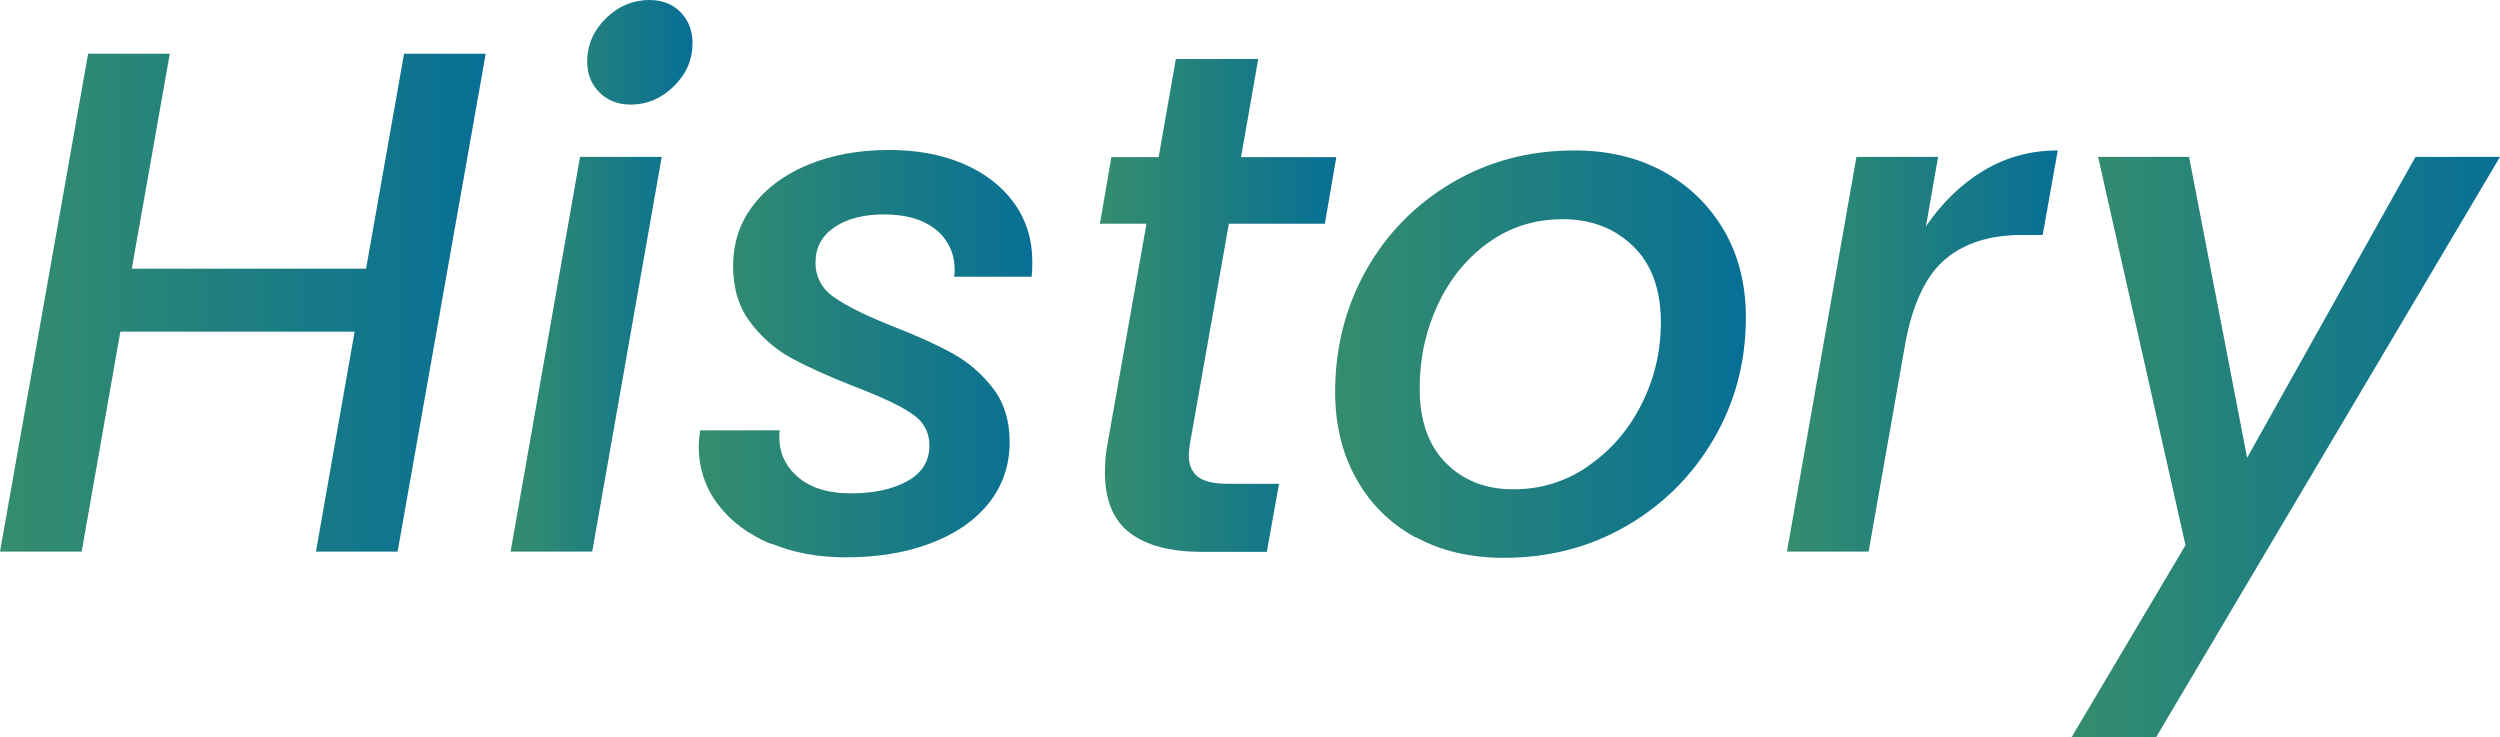
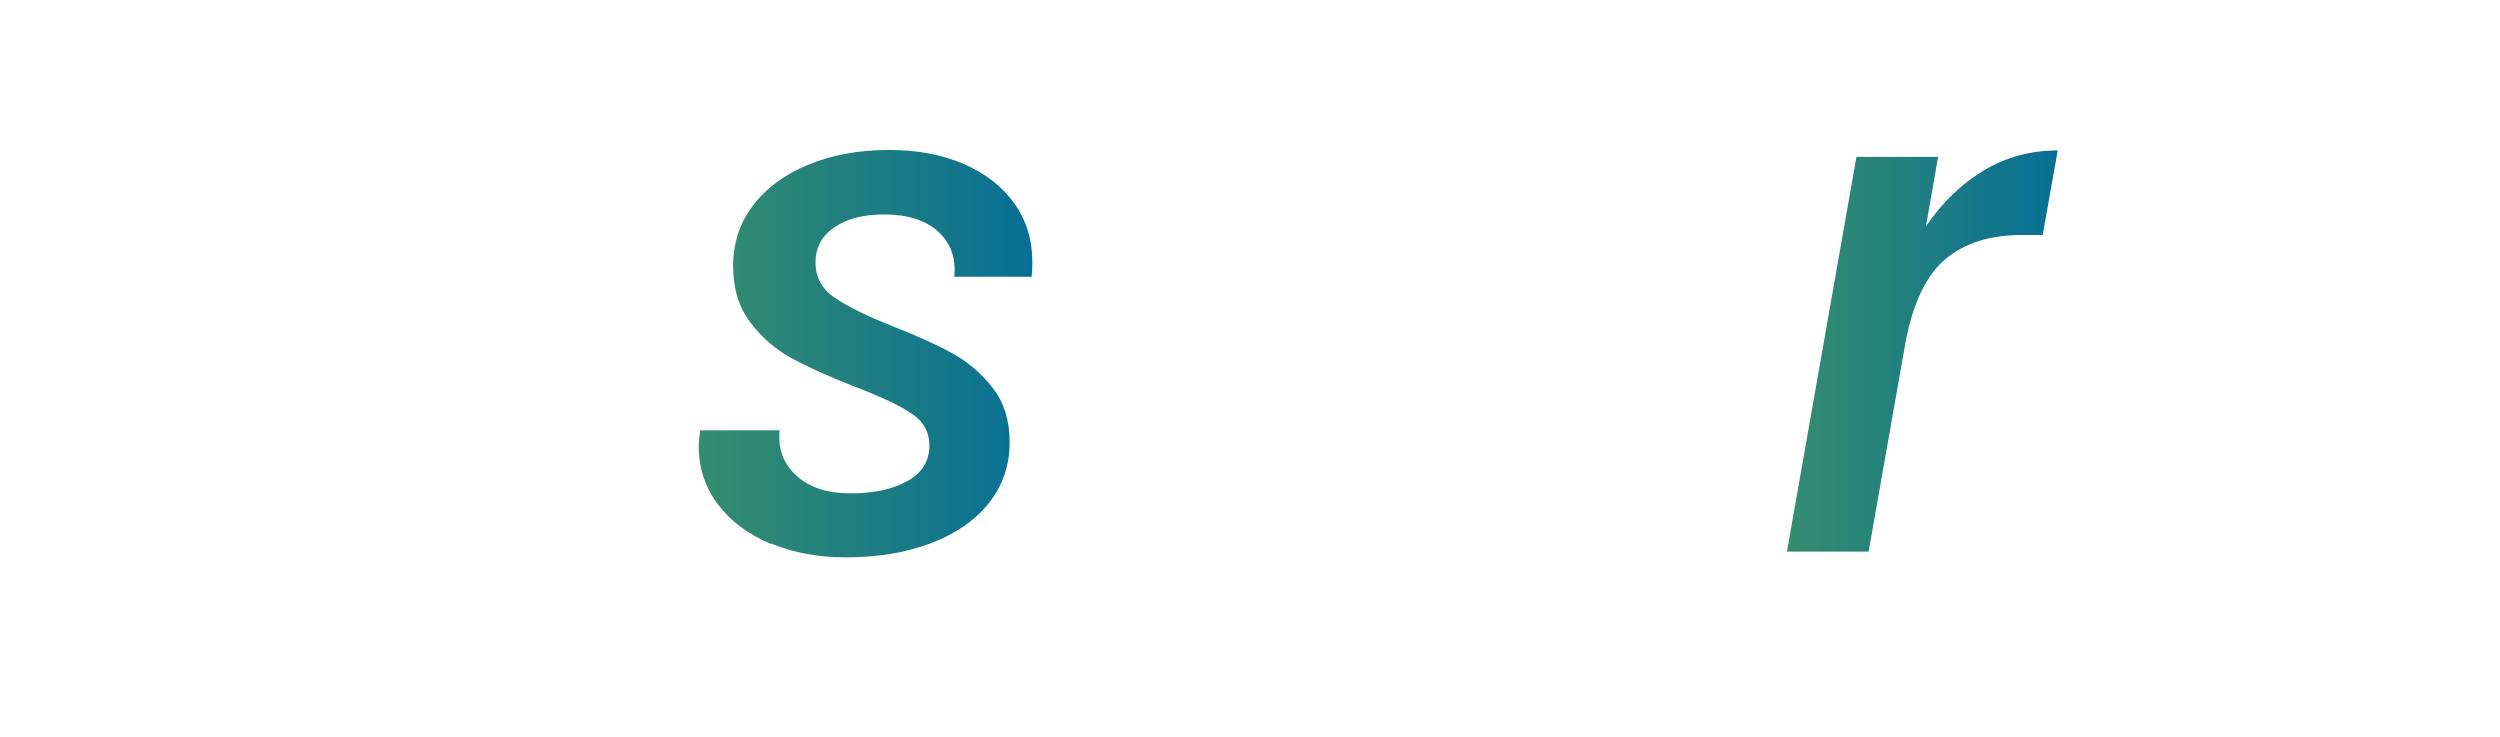
<svg xmlns="http://www.w3.org/2000/svg" xmlns:xlink="http://www.w3.org/1999/xlink" id="Layer_2" data-name="Layer 2" viewBox="0 0 104.69 30.87">
  <defs>
    <linearGradient id="_名称未設定グラデーション_54" x1="0" x2="20.34" y1="12.67" y2="12.67" data-name="名称未設定グラデーション 54" gradientUnits="userSpaceOnUse">
      <stop offset="0" stop-color="#358d6d" />
      <stop offset="1" stop-color="#076f95" />
    </linearGradient>
    <linearGradient xlink:href="#_名称未設定グラデーション_54" id="_名称未設定グラデーション_54-2" x1="21.38" x2="29" y1="11.55" y2="11.55" data-name="名称未設定グラデーション 54" />
    <linearGradient xlink:href="#_名称未設定グラデーション_54" id="_名称未設定グラデーション_54-3" x1="29.26" x2="43.24" y1="14.83" y2="14.83" data-name="名称未設定グラデーション 54" />
    <linearGradient xlink:href="#_名称未設定グラデーション_54" id="_名称未設定グラデーション_54-4" x1="46.06" x2="55.96" y1="12.78" y2="12.78" data-name="名称未設定グラデーション 54" />
    <linearGradient xlink:href="#_名称未設定グラデーション_54" id="_名称未設定グラデーション_54-5" x1="55.91" x2="73.1" y1="14.83" y2="14.83" data-name="名称未設定グラデーション 54" />
    <linearGradient xlink:href="#_名称未設定グラデーション_54" id="_名称未設定グラデーション_54-6" x1="74.84" x2="86.18" y1="14.7" y2="14.7" data-name="名称未設定グラデーション 54" />
    <linearGradient xlink:href="#_名称未設定グラデーション_54" id="_名称未設定グラデーション_54-7" x1="86.75" x2="104.69" y1="18.72" y2="18.72" data-name="名称未設定グラデーション 54" />
  </defs>
  <g id="_文字キャッチ" data-name="文字キャッチ">
-     <path d="M20.34,2.25l-3.69,20.85h-3.42l1.62-9.21H5.04l-1.62,9.21H0L3.69,2.25h3.42l-1.59,9h9.81l1.59-9h3.42Z" style="fill:url(#_名称未設定グラデーション_54)" />
-     <path d="M27.71,6.57l-2.91,16.53h-3.42l2.91-16.53h3.42ZM25.1,3.87c-.34-.34-.51-.77-.51-1.29,0-.7.27-1.31.79-1.82s1.14-.76,1.81-.76c.54,0,.98.17,1.31.51s.5.77.5,1.29c0,.7-.26,1.3-.78,1.81-.52.51-1.12.77-1.8.77-.54,0-.98-.17-1.32-.51Z" style="fill:url(#_名称未設定グラデーション_54-2)" />
    <path d="M32.29,22.78c-.94-.39-1.68-.94-2.22-1.65s-.81-1.53-.81-2.45c0-.16.02-.38.06-.66h3.33c-.08.76.15,1.39.69,1.89s1.3.75,2.28.75,1.75-.17,2.37-.51c.62-.34.93-.84.93-1.5,0-.56-.25-1.01-.77-1.35-.51-.34-1.33-.72-2.44-1.14-1.06-.42-1.92-.81-2.58-1.17-.66-.36-1.23-.86-1.71-1.49s-.72-1.42-.72-2.36.27-1.8.83-2.53c.55-.73,1.32-1.3,2.31-1.71.99-.41,2.12-.62,3.4-.62,1.16,0,2.19.19,3.1.58.91.39,1.62.94,2.13,1.65.51.71.76,1.53.76,2.45,0,.28-.01.49-.03.63h-3.24c.08-.78-.15-1.41-.67-1.89-.53-.48-1.29-.72-2.27-.72-.86,0-1.56.18-2.08.54-.53.36-.79.85-.79,1.47s.27,1.12.81,1.48c.54.37,1.37.78,2.49,1.22,1.02.4,1.85.78,2.49,1.14.64.36,1.19.84,1.65,1.44.46.6.69,1.35.69,2.25,0,.98-.3,1.83-.88,2.56-.59.73-1.41,1.29-2.45,1.68-1.04.39-2.22.58-3.54.58-1.14,0-2.18-.19-3.12-.58Z" style="fill:url(#_名称未設定グラデーション_54-3)" />
-     <path d="M49.84,18.51c-.04.28-.06.46-.06.54,0,.42.13.72.39.92s.69.29,1.29.29h2.1l-.51,2.85h-2.7c-1.32,0-2.33-.26-3.03-.79-.7-.53-1.05-1.38-1.05-2.54,0-.44.04-.86.12-1.26l1.62-9.15h-1.95l.48-2.79h1.98l.72-4.11h3.45l-.72,4.11h3.99l-.48,2.79h-4.02l-1.62,9.15Z" style="fill:url(#_名称未設定グラデーション_54-4)" />
-     <path d="M59.27,22.5c-1.06-.58-1.89-1.4-2.48-2.46-.59-1.06-.88-2.27-.88-3.63,0-1.86.44-3.56,1.3-5.1.87-1.54,2.07-2.76,3.6-3.66,1.53-.9,3.23-1.35,5.12-1.35,1.4,0,2.64.29,3.72.88s1.92,1.41,2.54,2.46c.61,1.05.92,2.26.92,3.65,0,1.86-.45,3.56-1.35,5.1s-2.12,2.75-3.66,3.64c-1.54.89-3.25,1.33-5.13,1.33-1.4,0-2.63-.29-3.69-.87ZM66.51,19.51c.95-.65,1.69-1.51,2.23-2.58.54-1.07.81-2.21.81-3.43,0-1.38-.39-2.45-1.17-3.2-.78-.75-1.76-1.12-2.94-1.12s-2.2.33-3.1.97c-.91.65-1.62,1.52-2.13,2.61-.51,1.09-.76,2.25-.76,3.5,0,1.34.36,2.38,1.09,3.12s1.67,1.11,2.83,1.11,2.19-.32,3.14-.97Z" style="fill:url(#_名称未設定グラデーション_54-5)" />
    <path d="M83.07,7.14c.93-.56,1.97-.84,3.1-.84l-.63,3.54h-.87c-1.32,0-2.38.33-3.18.99-.8.66-1.36,1.8-1.68,3.42l-1.56,8.85h-3.42l2.91-16.53h3.42l-.51,2.91c.68-1,1.49-1.78,2.42-2.34Z" style="fill:url(#_名称未設定グラデーション_54-6)" />
-     <path d="M91.67,6.57l2.43,12.6,7.05-12.6h3.54l-14.4,24.3h-3.54l4.77-8.04-3.66-16.26h3.81Z" style="fill:url(#_名称未設定グラデーション_54-7)" />
  </g>
</svg>